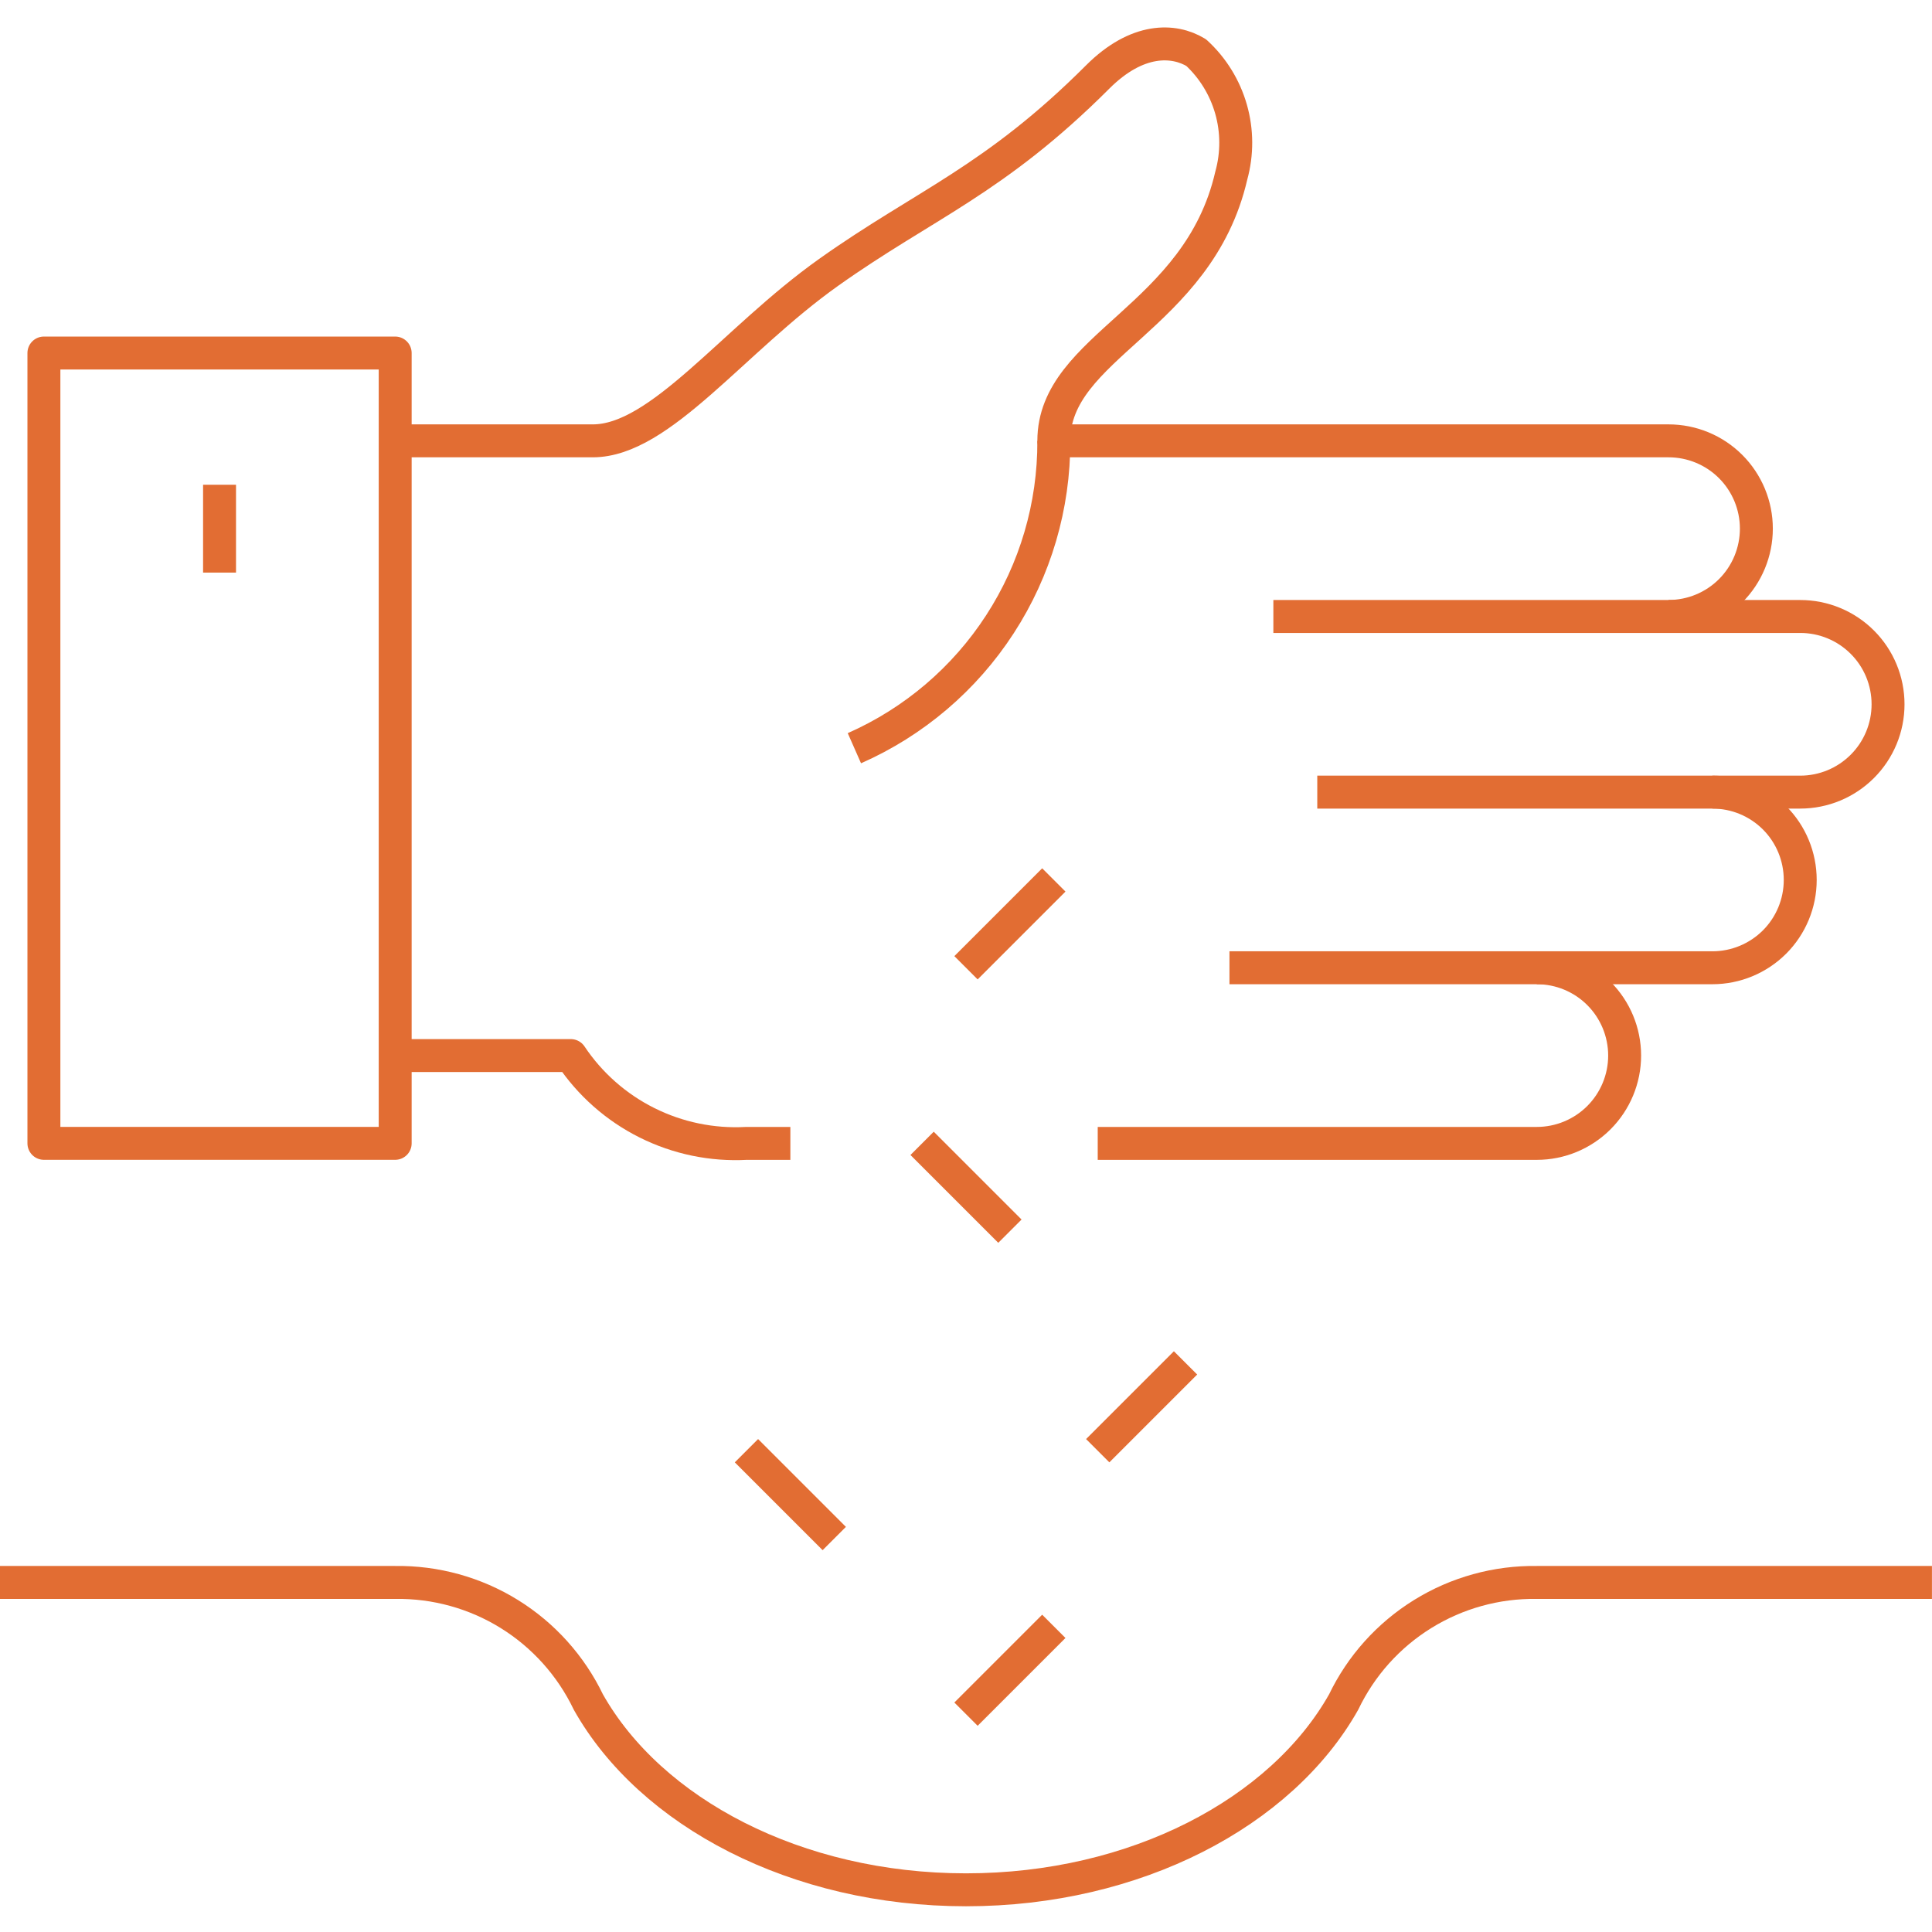
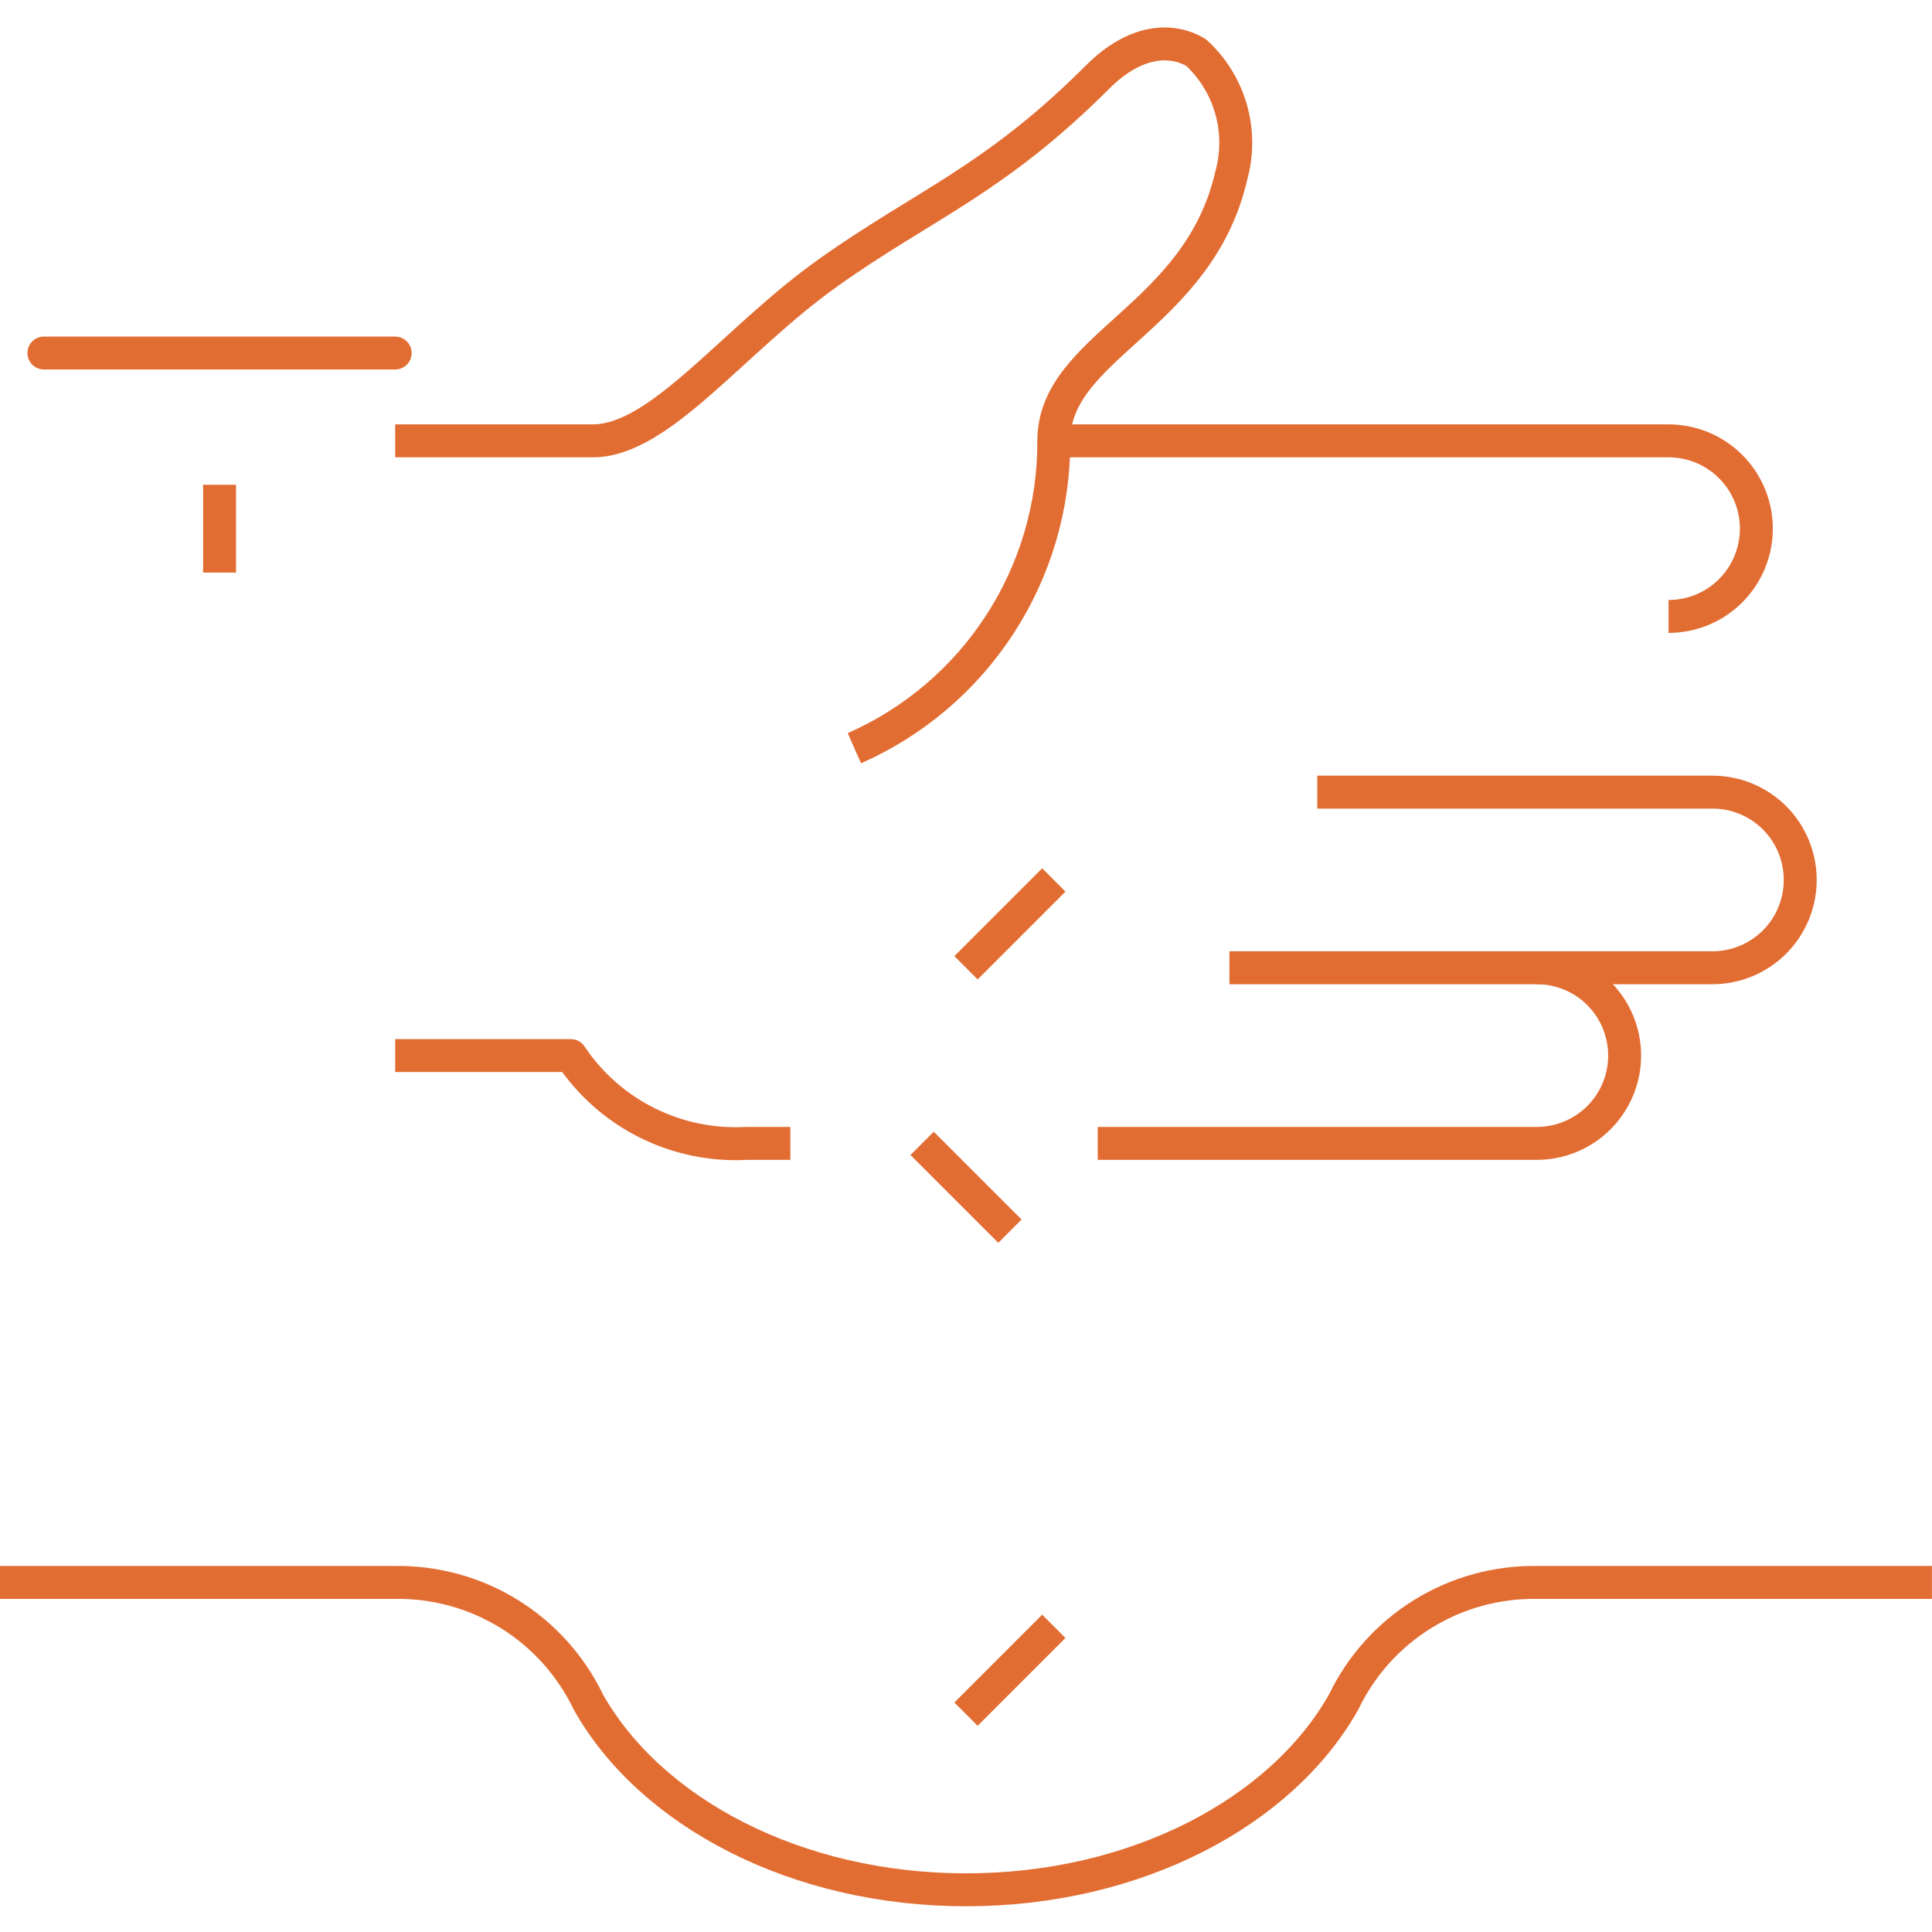
<svg xmlns="http://www.w3.org/2000/svg" width="44" height="44" viewBox="0 0 44 44" fill="none">
  <path d="M19.458 17.04C20.814 16.442 21.967 15.461 22.773 14.217C23.58 12.974 24.006 11.522 24 10.04" stroke="#E26D33" stroke-width="0.75" stroke-linejoin="round" />
  <path d="M38 14.039C38.53 14.039 39.039 13.829 39.414 13.454C39.789 13.079 40 12.57 40 12.039C40 11.509 39.789 11 39.414 10.625C39.039 10.25 38.53 10.04 38 10.04H24C24 7.873 27.292 7.259 28.042 3.998C28.179 3.502 28.177 2.979 28.036 2.485C27.895 1.991 27.62 1.545 27.242 1.198C26.733 0.889 25.899 0.853 24.998 1.754C22.644 4.108 21.053 4.654 18.873 6.202C16.693 7.75 15.042 10.04 13.5 10.04H9" stroke="#E26D33" stroke-width="0.75" stroke-linejoin="round" />
-   <path d="M29 14.04H40.999C41.53 14.04 42.038 14.25 42.413 14.625C42.789 15 42.999 15.509 42.999 16.04C42.999 16.57 42.789 17.079 42.413 17.454C42.038 17.829 41.53 18.04 40.999 18.04H38.999" stroke="#E26D33" stroke-width="0.75" stroke-linejoin="round" />
  <path d="M30 18.04H38.999C39.53 18.04 40.038 18.25 40.414 18.625C40.789 19 40.999 19.509 40.999 20.04C40.999 20.57 40.789 21.079 40.414 21.454C40.038 21.829 39.53 22.04 38.999 22.04H34.999" stroke="#E26D33" stroke-width="0.75" stroke-linejoin="round" />
  <path d="M25 26.04H35C35.53 26.04 36.039 25.829 36.414 25.454C36.789 25.079 37 24.57 37 24.04C37 23.509 36.789 23 36.414 22.625C36.039 22.25 35.53 22.04 35 22.04H28" stroke="#E26D33" stroke-width="0.75" stroke-linejoin="round" />
  <path d="M9 24.04H13C13.435 24.692 14.033 25.22 14.734 25.57C15.436 25.921 16.217 26.083 17 26.04H18" stroke="#E26D33" stroke-width="0.75" stroke-linejoin="round" />
-   <path d="M9 8.04H1V26.039H9V8.04Z" stroke="#E26D33" stroke-width="0.75" stroke-linejoin="round" />
+   <path d="M9 8.04H1H9V8.04Z" stroke="#E26D33" stroke-width="0.75" stroke-linejoin="round" />
  <path d="M5 11.04V13.04" stroke="#E26D33" stroke-width="0.75" stroke-linejoin="round" />
  <path d="M43.999 36.039H34.999C34.082 36.026 33.181 36.275 32.401 36.758C31.621 37.241 30.996 37.937 30.6 38.764C29.183 41.276 25.866 43.039 22 43.039C18.134 43.039 14.817 41.276 13.4 38.764C13.003 37.937 12.378 37.241 11.599 36.758C10.819 36.275 9.917 36.026 9 36.039H0" stroke="#E26D33" stroke-width="0.75" stroke-linejoin="round" />
  <path d="M24 20.04L22 22.04" stroke="#E26D33" stroke-width="0.75" stroke-linejoin="round" />
  <path d="M21 26.039L23 28.039" stroke="#E26D33" stroke-width="0.75" stroke-linejoin="round" />
-   <path d="M27 31.039L25 33.039" stroke="#E26D33" stroke-width="0.75" stroke-linejoin="round" />
-   <path d="M17 33.039L19 35.039" stroke="#E26D33" stroke-width="0.75" stroke-linejoin="round" />
  <path d="M24 37.039L22 39.039" stroke="#E26D33" stroke-width="0.75" stroke-linejoin="round" />
</svg>